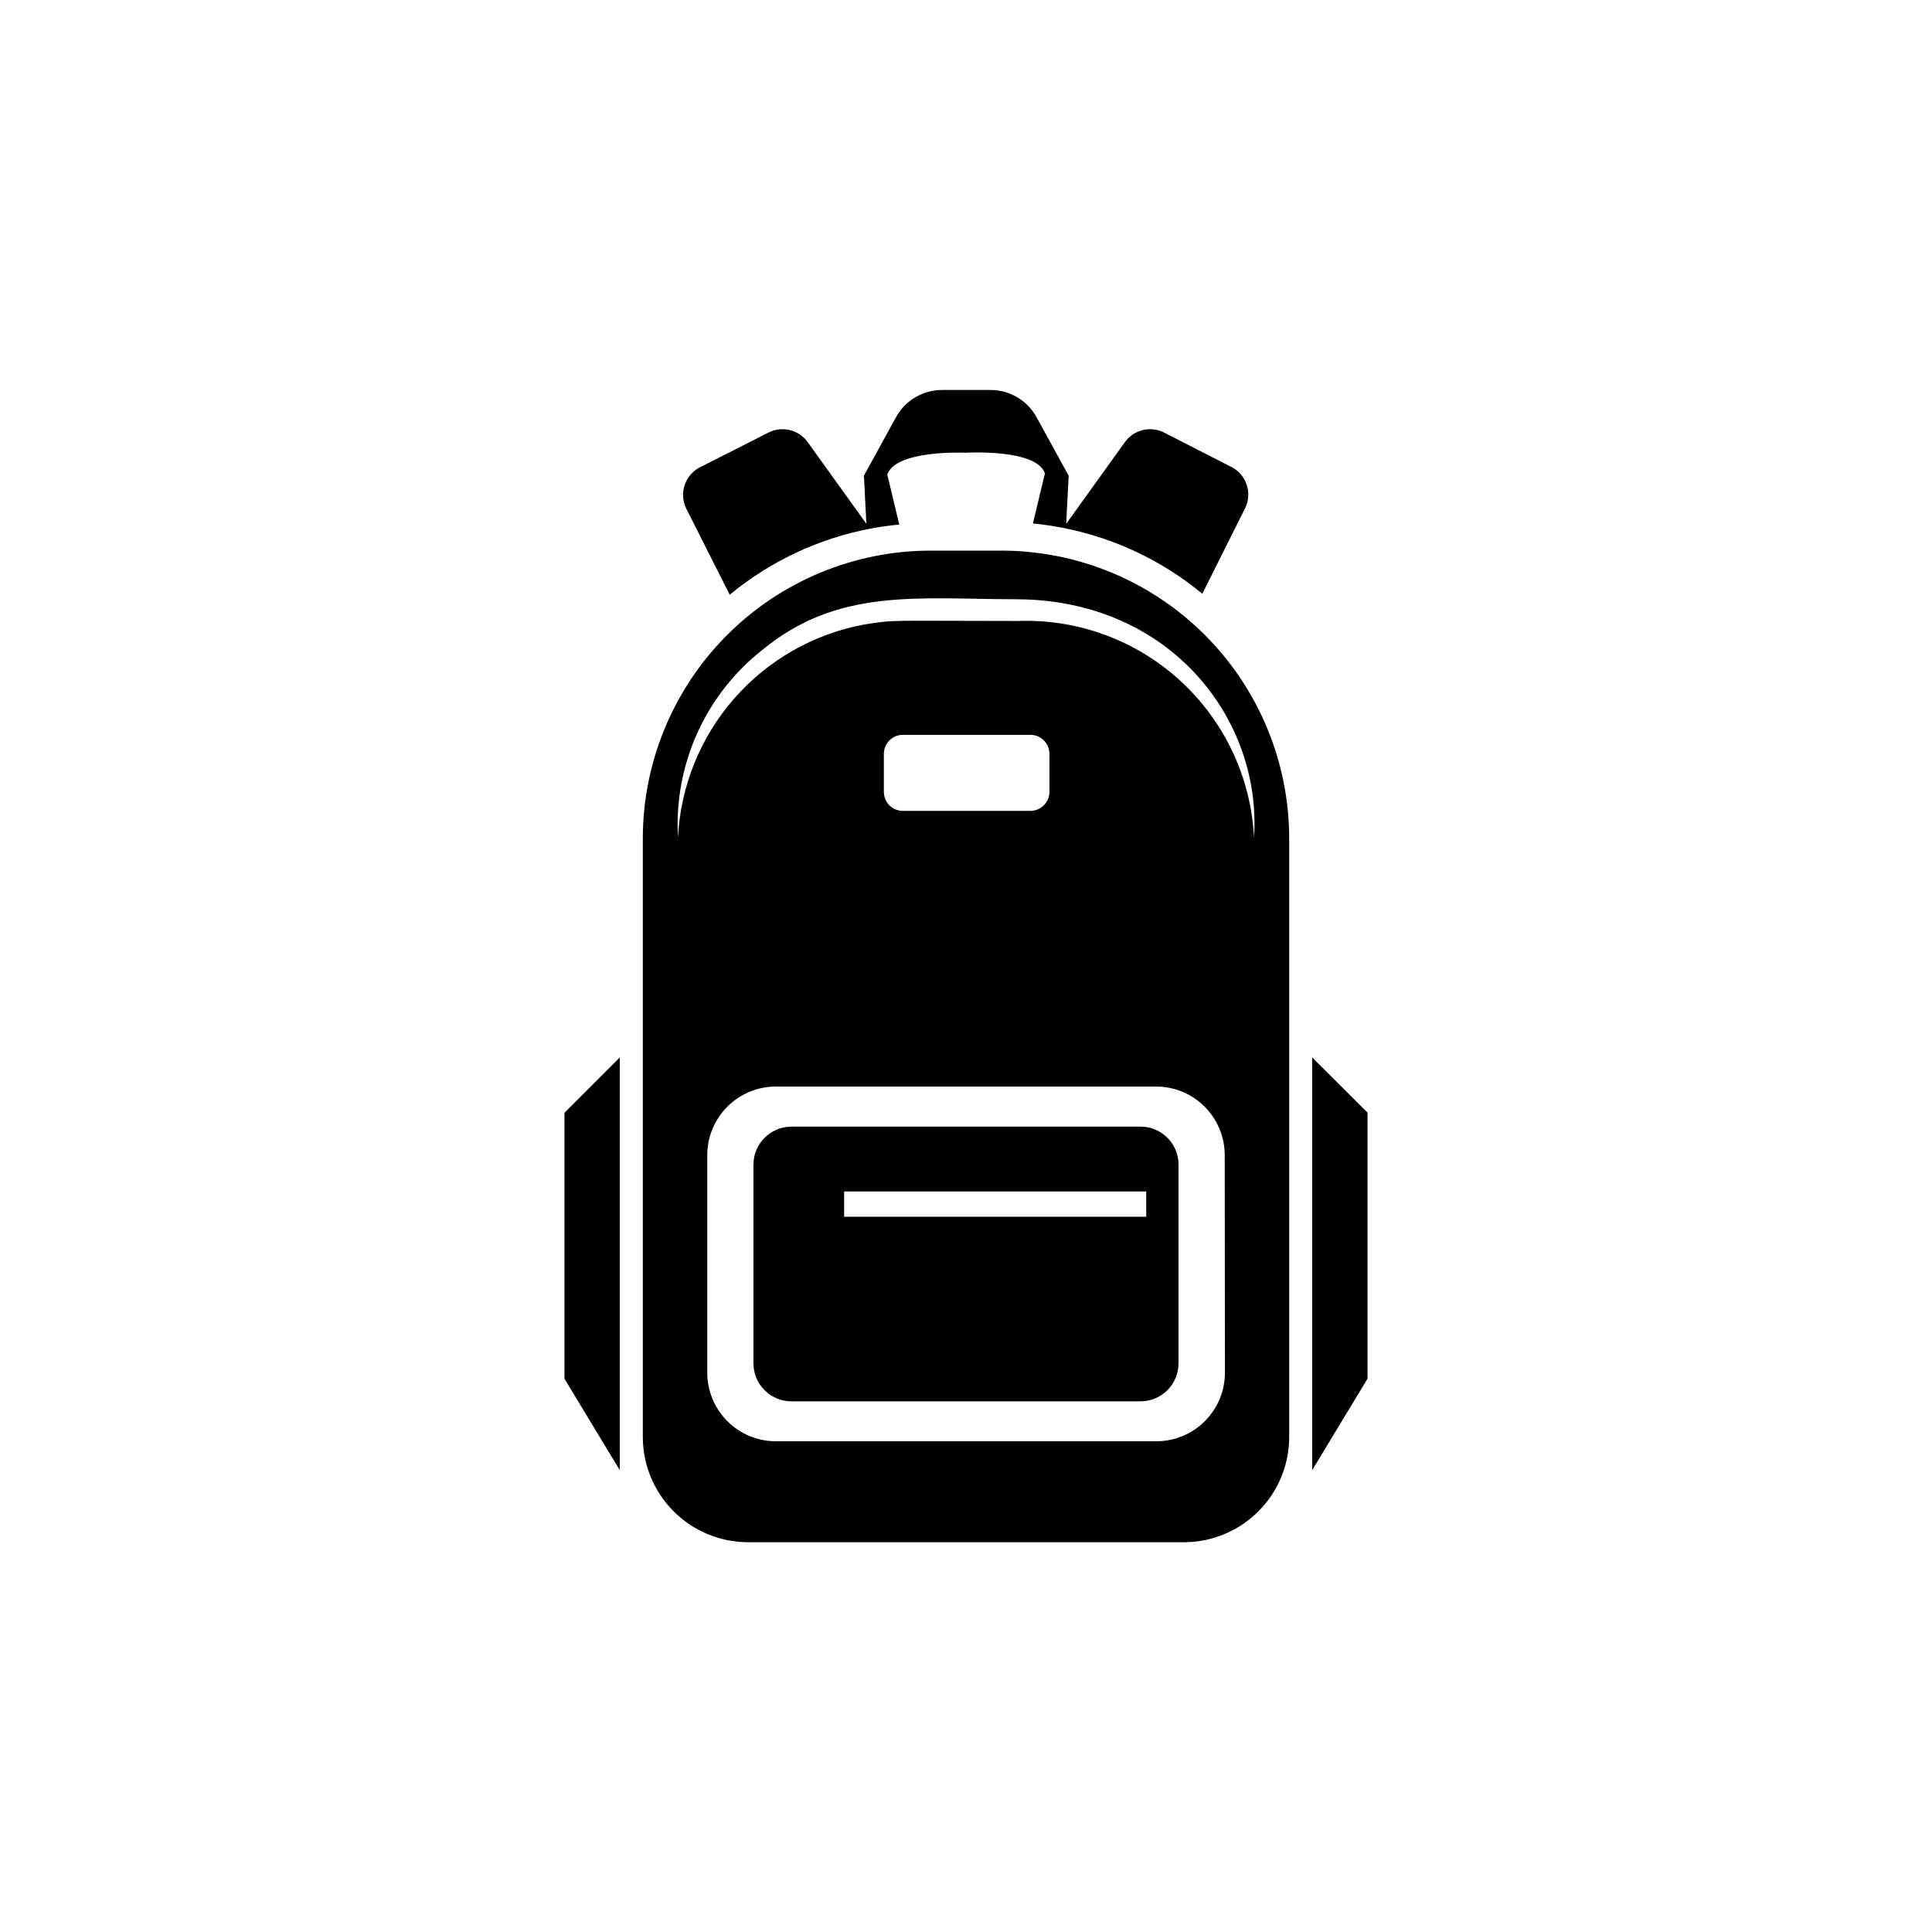
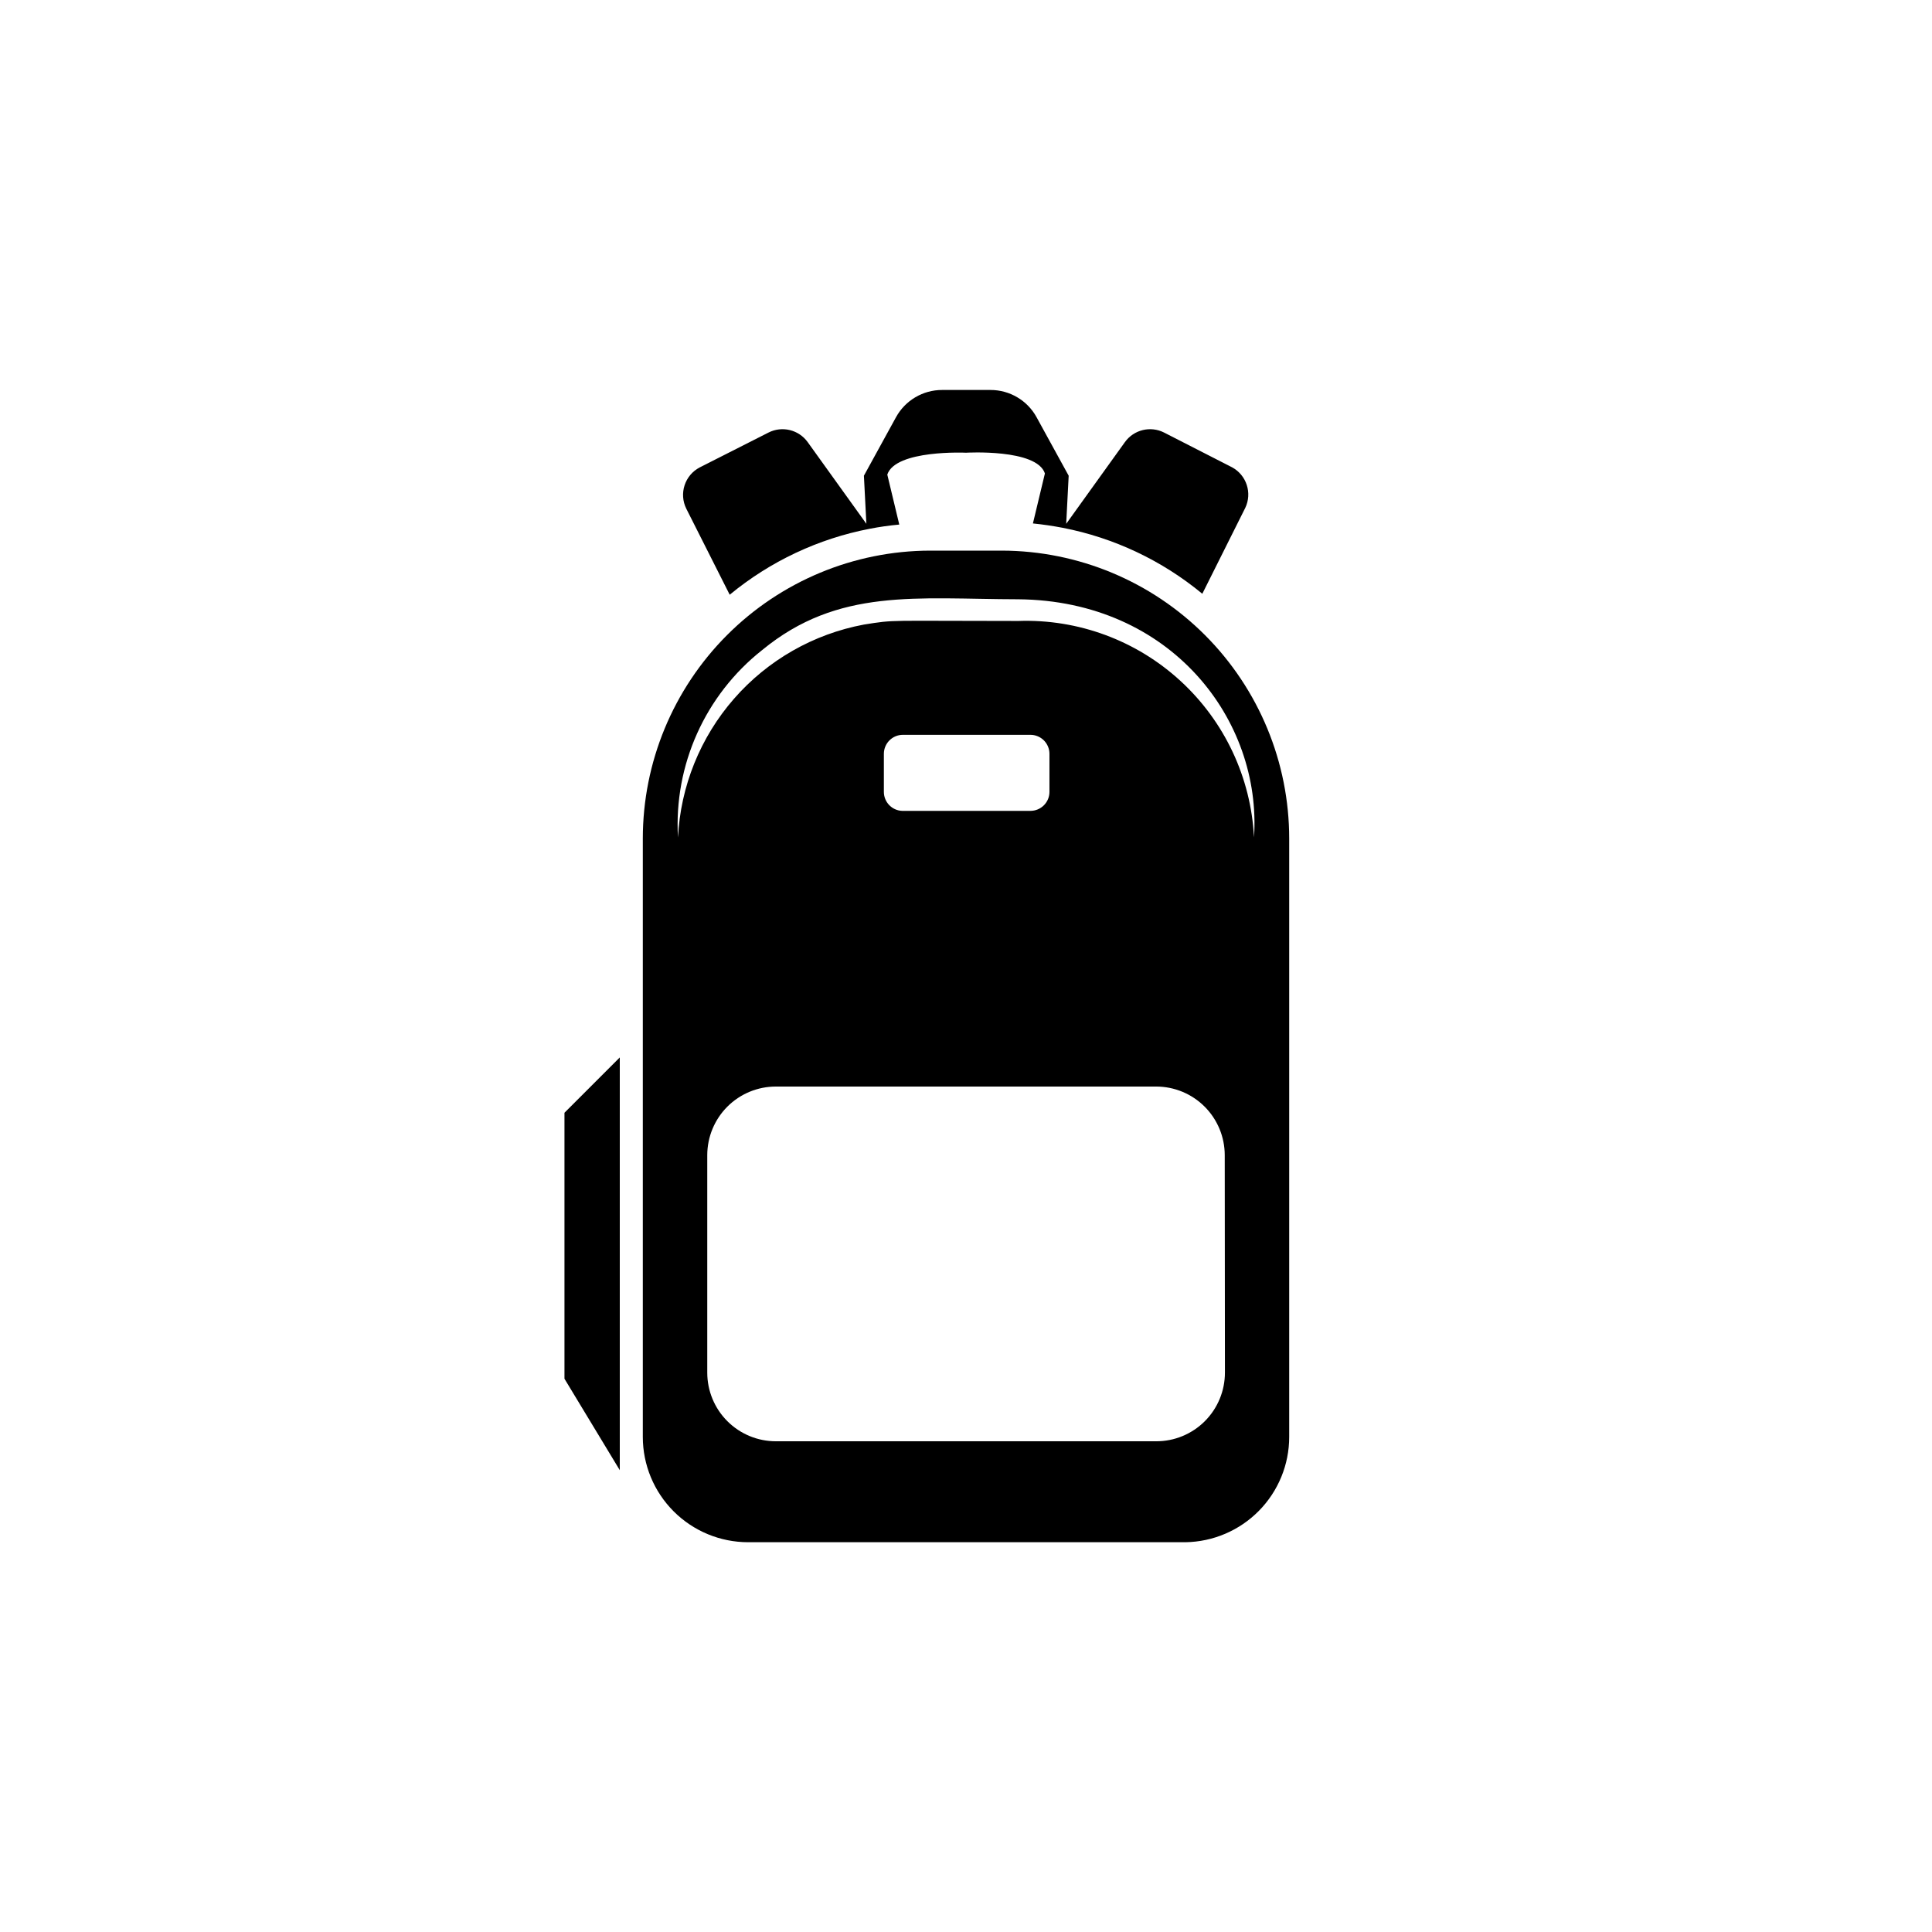
<svg xmlns="http://www.w3.org/2000/svg" fill="#000000" width="800px" height="800px" version="1.1" viewBox="144 144 512 512">
  <g>
    <path d="m293.59 509.38 14.66 24.234v-109.38l-14.66 14.66z" />
-     <path d="m491.74 424.23v109.38l14.66-24.234v-70.535z" />
-     <path d="m446.25 442.57h-92.5c-5.566 0-10.078 4.512-10.078 10.078v52.645c0 2.676 1.062 5.238 2.953 7.125 1.887 1.891 4.453 2.953 7.125 2.953h92.5c2.672 0 5.234-1.062 7.125-2.953 1.887-1.887 2.949-4.449 2.949-7.125v-52.797c-0.082-5.508-4.57-9.926-10.074-9.926zm1.512 23.879h-80.059v-6.699h80.055z" />
    <path d="m409.52 289.92h-19.043c-20.207 0.051-39.57 8.117-53.84 22.426-14.273 14.309-22.285 33.691-22.285 53.898v158.55c0 7.402 2.941 14.5 8.176 19.734s12.332 8.176 19.734 8.176h115.88c7.332-0.105 14.328-3.094 19.477-8.316 5.148-5.223 8.035-12.262 8.031-19.594v-158.55c0-20.207-8.012-39.59-22.281-53.898-14.273-14.309-33.633-22.375-53.844-22.426zm59.098 217.8c0.012 4.84-1.902 9.484-5.328 12.91-3.422 3.422-8.07 5.34-12.91 5.324h-100.76c-4.824 0-9.449-1.914-12.859-5.324-3.41-3.41-5.328-8.039-5.328-12.863v-57.684c0.016-4.816 1.938-9.43 5.344-12.828 3.41-3.402 8.027-5.309 12.844-5.309h100.76c4.824 0 9.449 1.914 12.859 5.324 3.414 3.414 5.328 8.039 5.328 12.863zm-90.383-153.87v-10.078 0.004c0-2.781 2.254-5.039 5.039-5.039h33.805c1.336 0 2.617 0.531 3.562 1.477 0.945 0.945 1.477 2.227 1.477 3.562v10.078-0.004c0 1.34-0.531 2.621-1.477 3.562-0.945 0.945-2.227 1.477-3.562 1.477h-34.008c-2.703-0.105-4.84-2.332-4.836-5.039zm98.09 12.043c-0.809-15.84-7.812-30.73-19.5-41.453-11.684-10.727-27.117-16.43-42.973-15.879-35.266 0-32.344-0.402-40.91 0.957h0.004c-13.363 2.496-25.492 9.422-34.43 19.66-8.941 10.238-14.168 23.191-14.844 36.766-1.121-19.211 7.211-37.758 22.316-49.676 20.152-16.574 40.91-13.504 67.863-13.453 40.457 0.355 64.59 31.941 62.473 63.129z" />
    <path d="m337.38 301.61c10.715-8.848 23.484-14.859 37.129-17.484 2.586-0.504 5.188-0.875 7.809-1.109l-3.176-13.25c2.223-6.648 20.863-5.793 20.863-5.793s18.742-1.109 20.906 5.492l-3.176 13.25c2.652 0.27 5.289 0.656 7.91 1.16 13.598 2.644 26.309 8.652 36.98 17.48l11.387-22.773v0.004c1.871-3.934 0.344-8.645-3.477-10.734l-18.035-9.219c-3.609-1.832-8.012-0.762-10.379 2.519l-15.566 21.664 0.656-12.746-8.516-15.516v-0.004c-2.445-4.445-7.121-7.207-12.195-7.203h-12.844c-5.074-0.004-9.75 2.758-12.195 7.203l-8.516 15.516 0.656 12.746-15.566-21.664v0.004c-2.367-3.281-6.769-4.352-10.379-2.519l-18.188 9.219c-4 2.062-5.594 6.961-3.578 10.984z" />
  </g>
</svg>